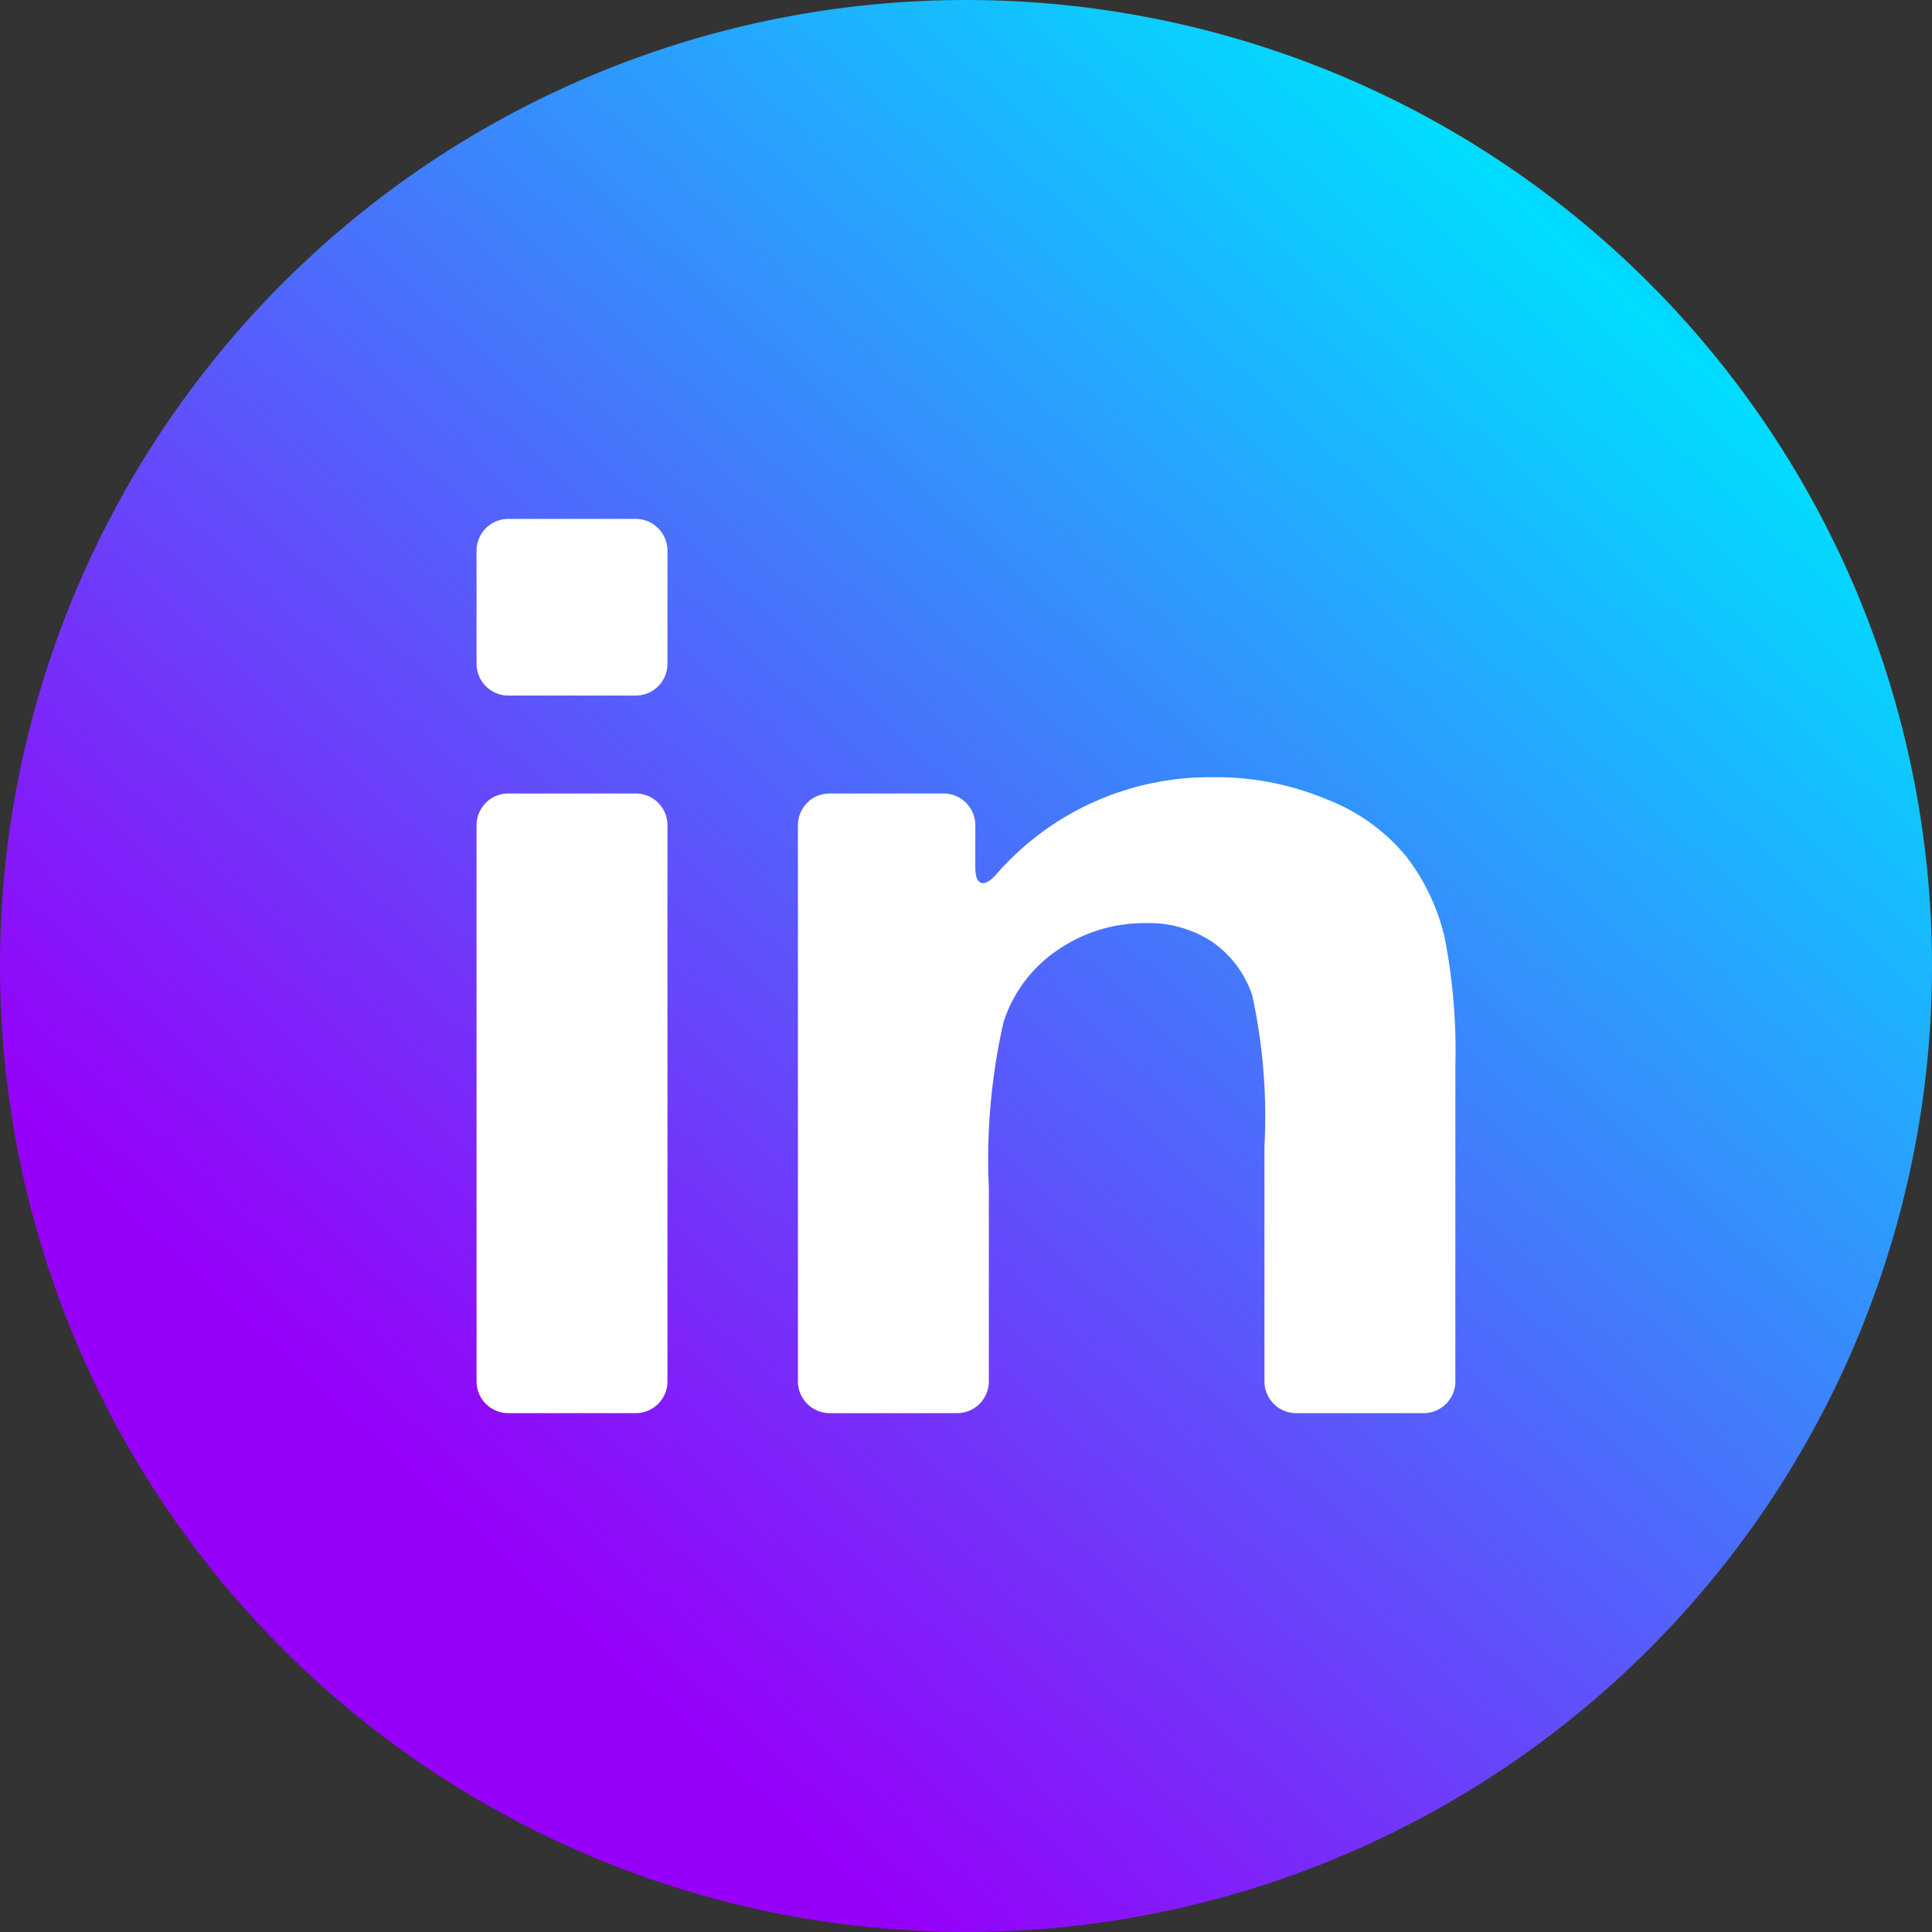
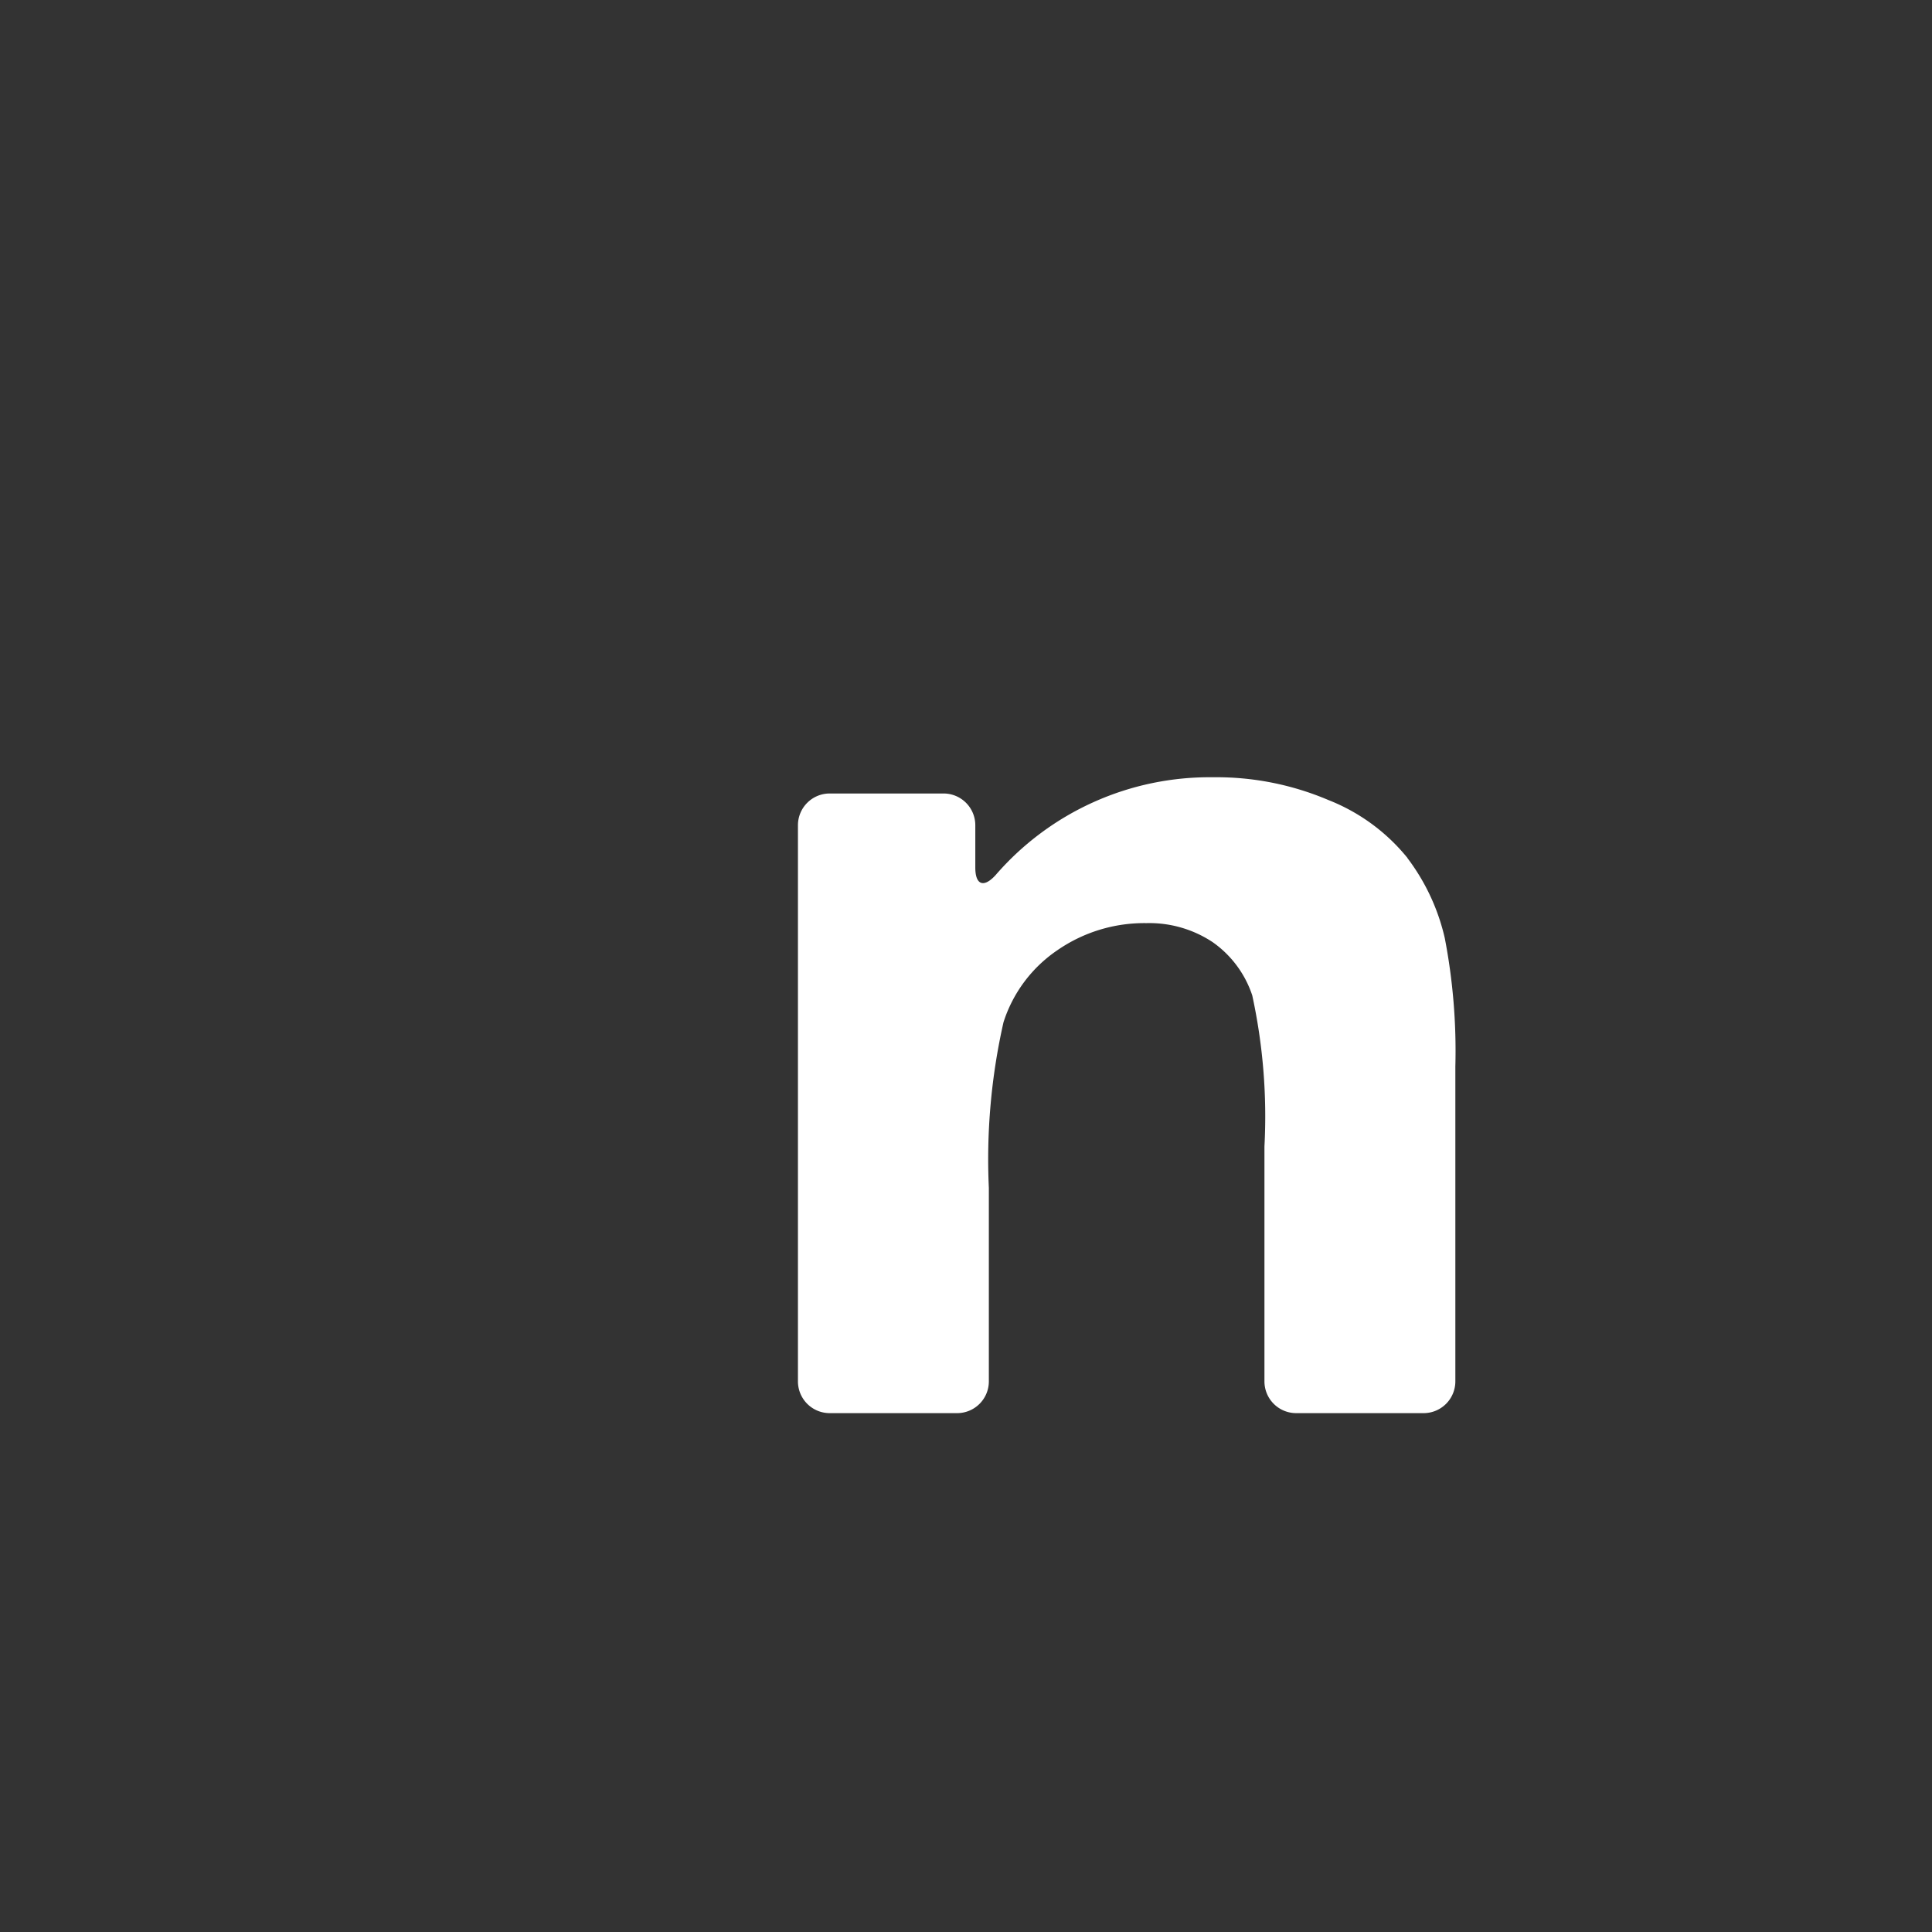
<svg xmlns="http://www.w3.org/2000/svg" width="43.8" height="43.8" viewBox="0 0 43.8 43.8">
  <rect x="0" y="0" width="43.8" height="43.8" fill="#333333" stroke="none" />
  <defs>
    <linearGradient id="linear-gradient" x1="0.256" y1="0.798" x2="1.063" y2="-0.08" gradientUnits="objectBoundingBox">
      <stop offset="0" stop-color="#9600f9" />
      <stop offset="0.728" stop-color="#0df" />
      <stop offset="1" stop-color="#0019ff" />
    </linearGradient>
  </defs>
  <g id="Groupe_43368" data-name="Groupe 43368" transform="translate(-616.348 -701.15)">
    <g id="agenda" transform="translate(616.348 701.15)">
-       <path id="Tracé_3998" data-name="Tracé 3998" d="M21.9,0A21.9,21.9,0,1,1,0,21.9,21.9,21.9,0,0,1,21.9,0Z" fill="url(#linear-gradient)" />
+       <path id="Tracé_3998" data-name="Tracé 3998" d="M21.9,0Z" fill="url(#linear-gradient)" />
    </g>
    <g id="hearder-linkedin" transform="translate(-1153.965 669.409)">
      <g id="linked-in-logo" transform="translate(1781.117 43.505)">
-         <path id="Tracé_3339" data-name="Tracé 3339" d="M443.722,251.308h2.884a.72.72,0,0,0,.722-.719v-12.61a.72.72,0,0,0-.722-.719h-2.884a.72.72,0,0,0-.722.719v12.61a.72.72,0,0,0,.722.719Zm0,0" transform="translate(-443 -231.035)" fill="#fff" />
-         <path id="Tracé_3340" data-name="Tracé 3340" d="M443.722,220.995h2.884a.721.721,0,0,0,.722-.722v-2.561a.721.721,0,0,0-.722-.722h-2.884a.721.721,0,0,0-.722.722v2.561a.721.721,0,0,0,.722.722Zm0,0" transform="translate(-443 -216.99)" fill="#fff" />
        <path id="Tracé_3341" data-name="Tracé 3341" d="M480.547,237.89a4.357,4.357,0,0,0-1.794-1.314,6.481,6.481,0,0,0-2.617-.516,6.414,6.414,0,0,0-4.926,2.217c-.267.295-.461.23-.461-.169v-.961a.72.72,0,0,0-.722-.719h-2.577a.72.72,0,0,0-.722.719v12.61a.72.72,0,0,0,.722.719h2.887a.72.72,0,0,0,.719-.719v-4.386a14.07,14.07,0,0,1,.332-3.756,3.119,3.119,0,0,1,1.222-1.634,3.464,3.464,0,0,1,2.018-.614,2.6,2.6,0,0,1,1.5.43,2.394,2.394,0,0,1,.9,1.21,12.936,12.936,0,0,1,.276,3.424v5.326a.72.72,0,0,0,.722.719h2.884a.72.72,0,0,0,.722-.719v-7.141a13.492,13.492,0,0,0-.24-2.911,4.769,4.769,0,0,0-.848-1.815Zm0,0" transform="translate(-459.442 -230.203)" fill="#fff" />
      </g>
    </g>
  </g>
</svg>